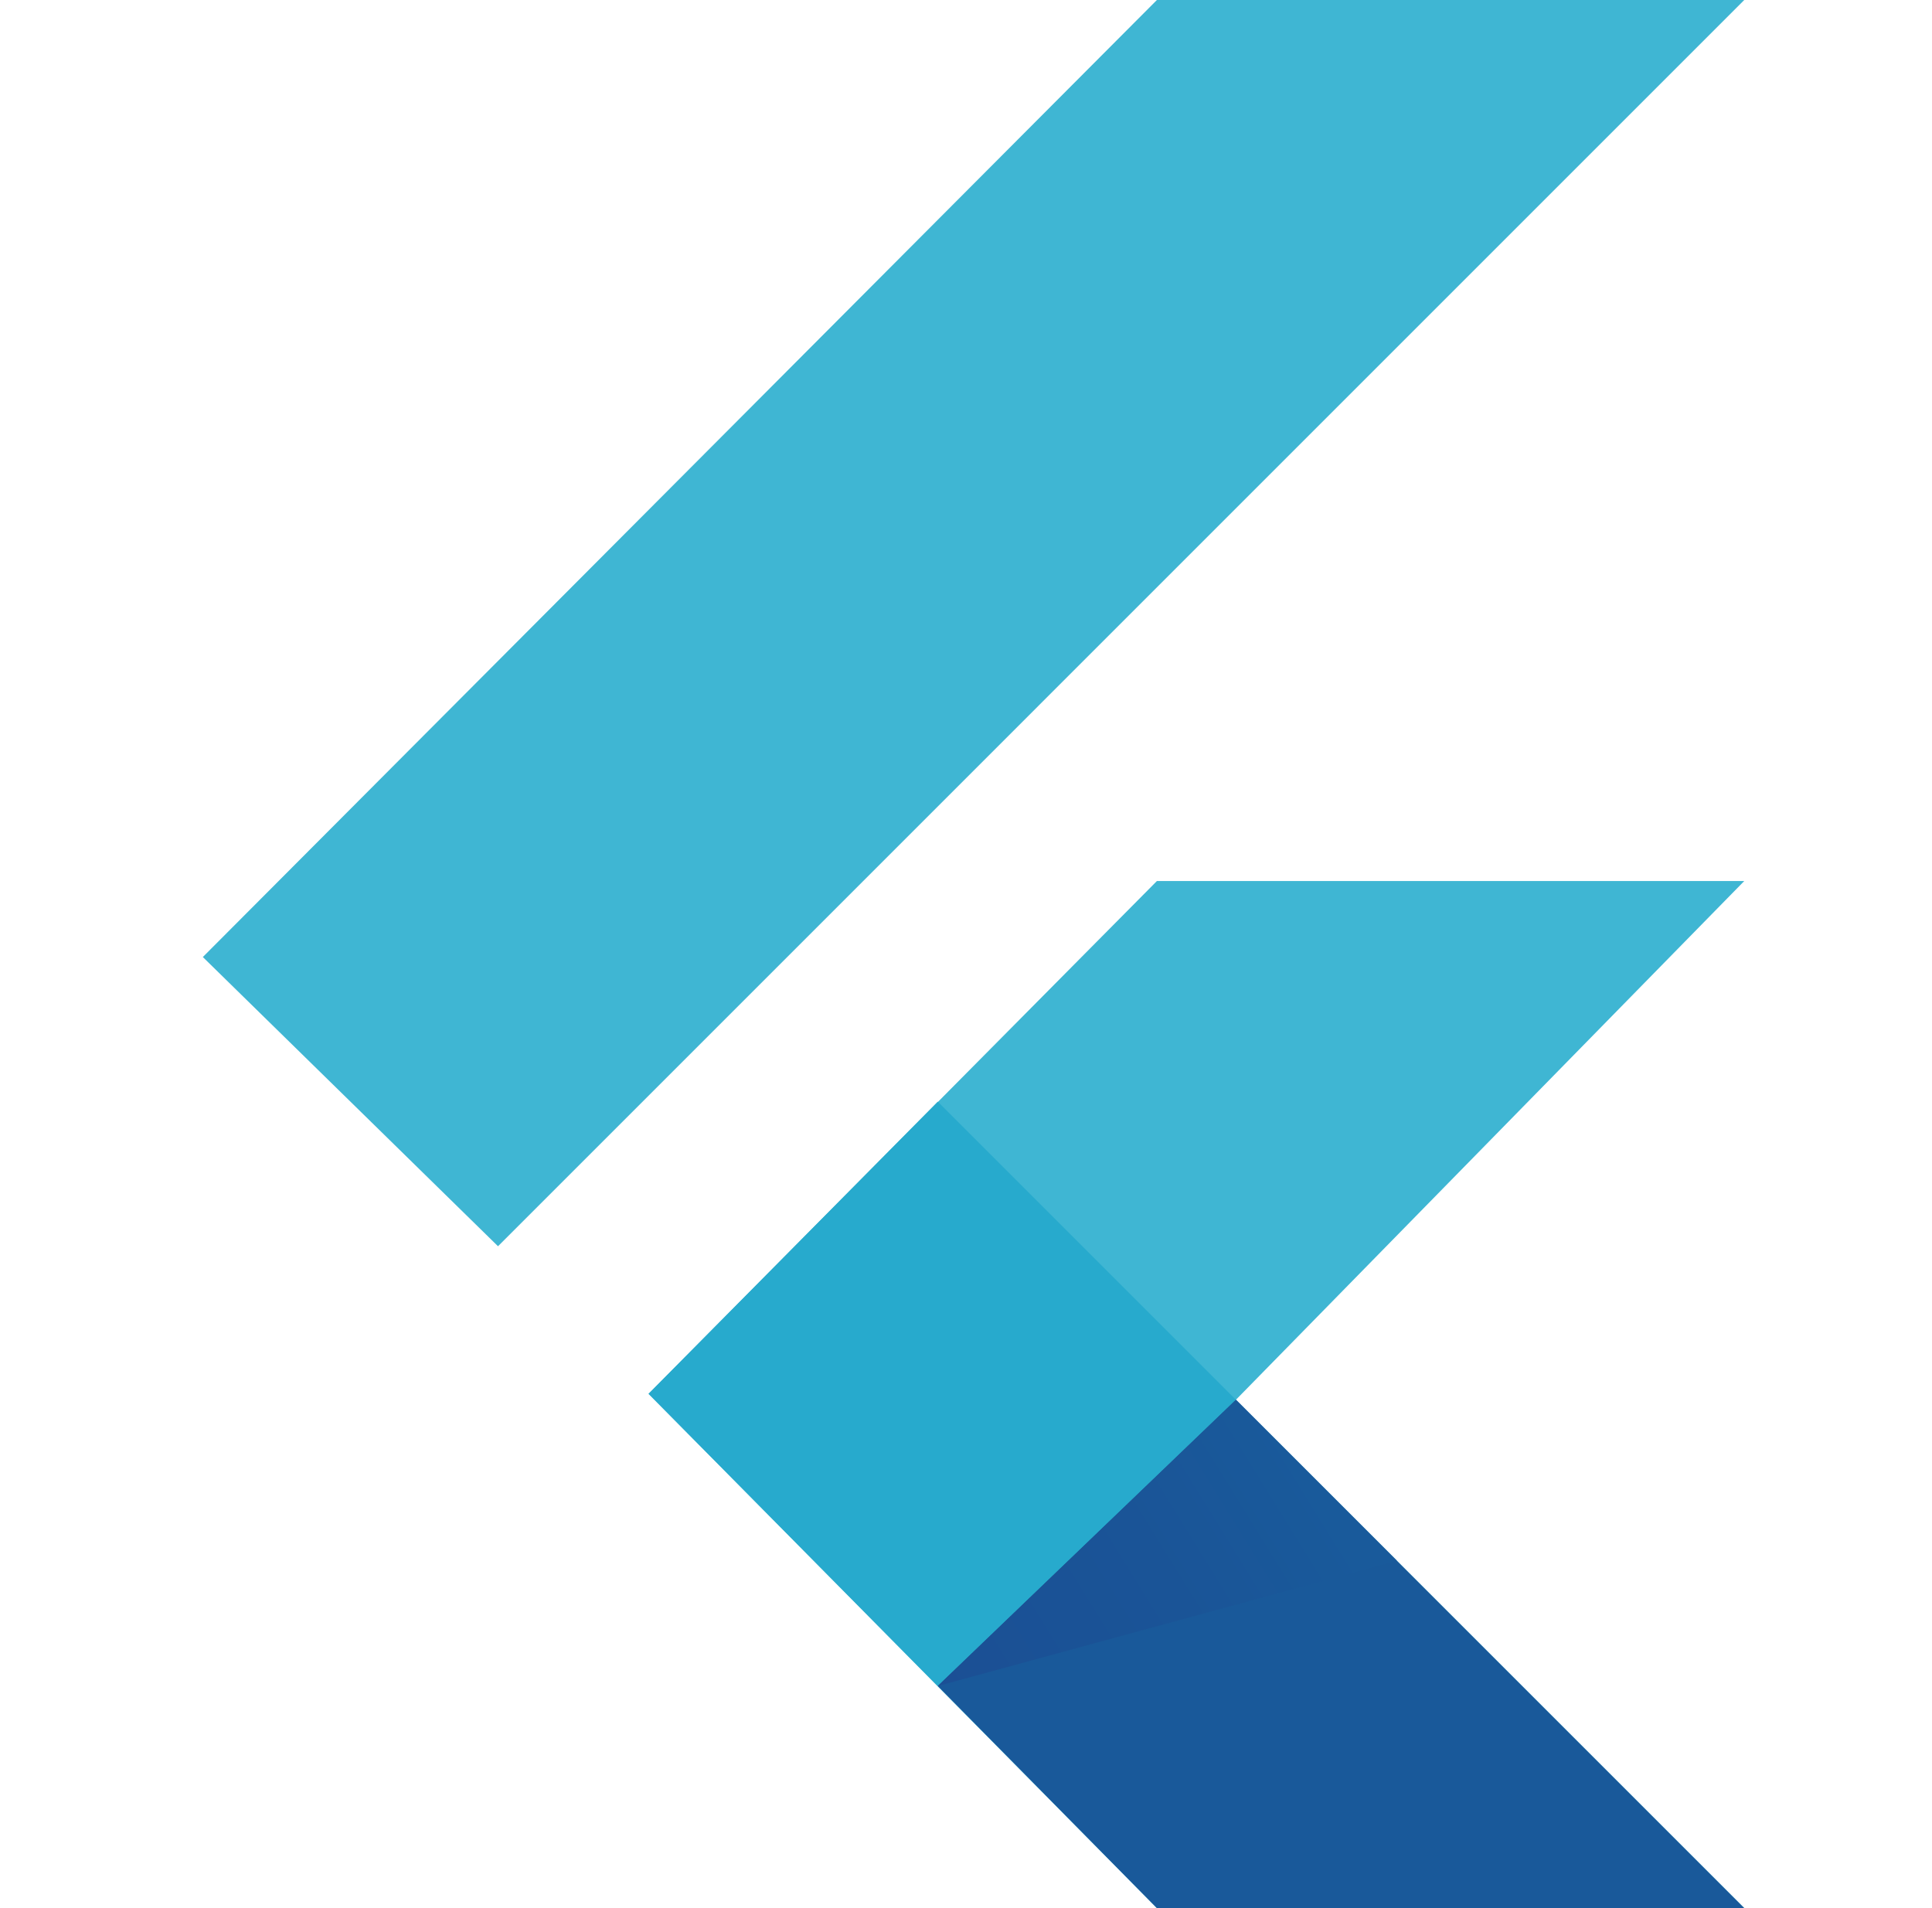
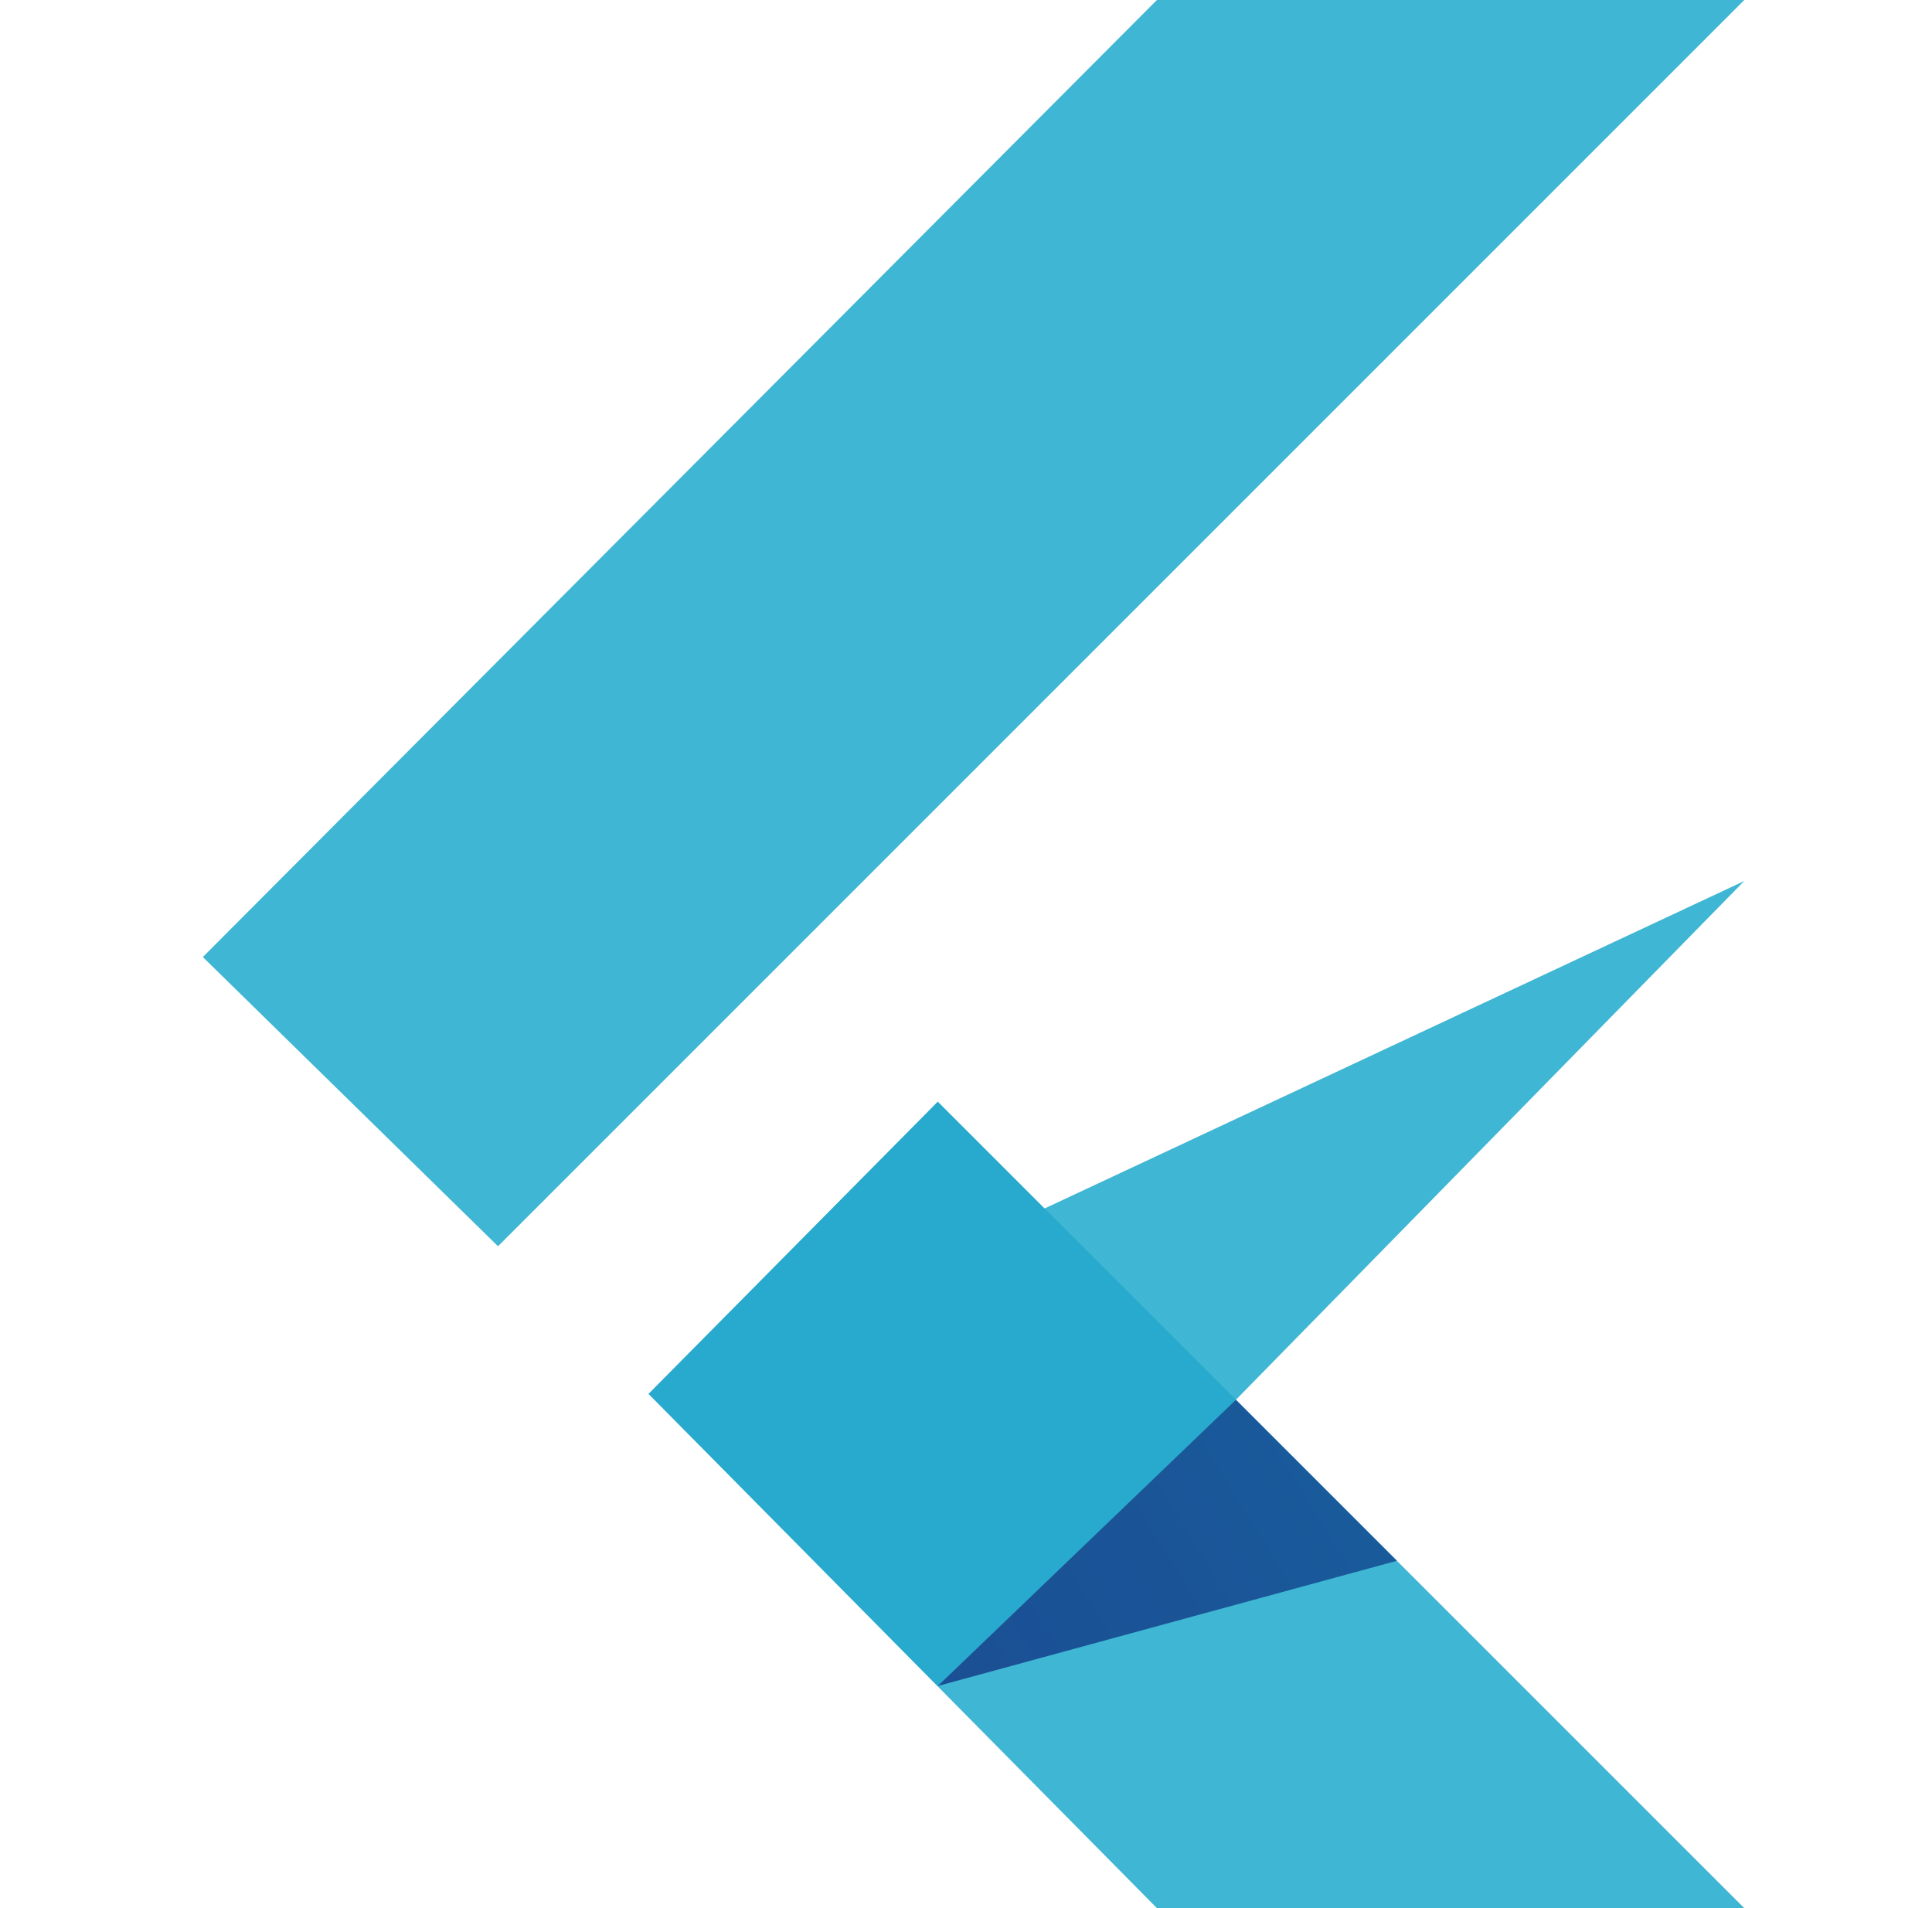
<svg xmlns="http://www.w3.org/2000/svg" width="81" height="80" viewBox="0 0 81 80" fill="none">
-   <path d="M8.504 40.125L48.504 0H73.129L20.879 52.25L8.504 40.125ZM48.504 80H73.129L51.816 58.688L73.129 36.938H48.504L27.191 58.438L48.504 80Z" fill="#3FB6D3" />
+   <path d="M8.504 40.125L48.504 0H73.129L20.879 52.25L8.504 40.125ZM48.504 80H73.129L51.816 58.688L73.129 36.938L27.191 58.438L48.504 80Z" fill="#3FB6D3" />
  <path d="M51.816 58.688L39.316 46.188L27.191 58.438L39.316 70.688L51.816 58.688Z" fill="#27AACD" />
-   <path d="M73.129 80L51.816 58.688L39.316 70.688L48.504 80H73.129Z" fill="#19599A" />
  <path d="M39.316 70.688L58.566 65.438L51.816 58.688L39.316 70.688Z" fill="url(#paint0_linear_2125_214)" />
  <defs>
    <linearGradient id="paint0_linear_2125_214" x1="37.919" y1="72.725" x2="55.082" y2="62.124" gradientUnits="userSpaceOnUse">
      <stop stop-color="#1B4E94" />
      <stop offset="0.63" stop-color="#1A5497" />
      <stop offset="1" stop-color="#195A9B" />
    </linearGradient>
  </defs>
</svg>